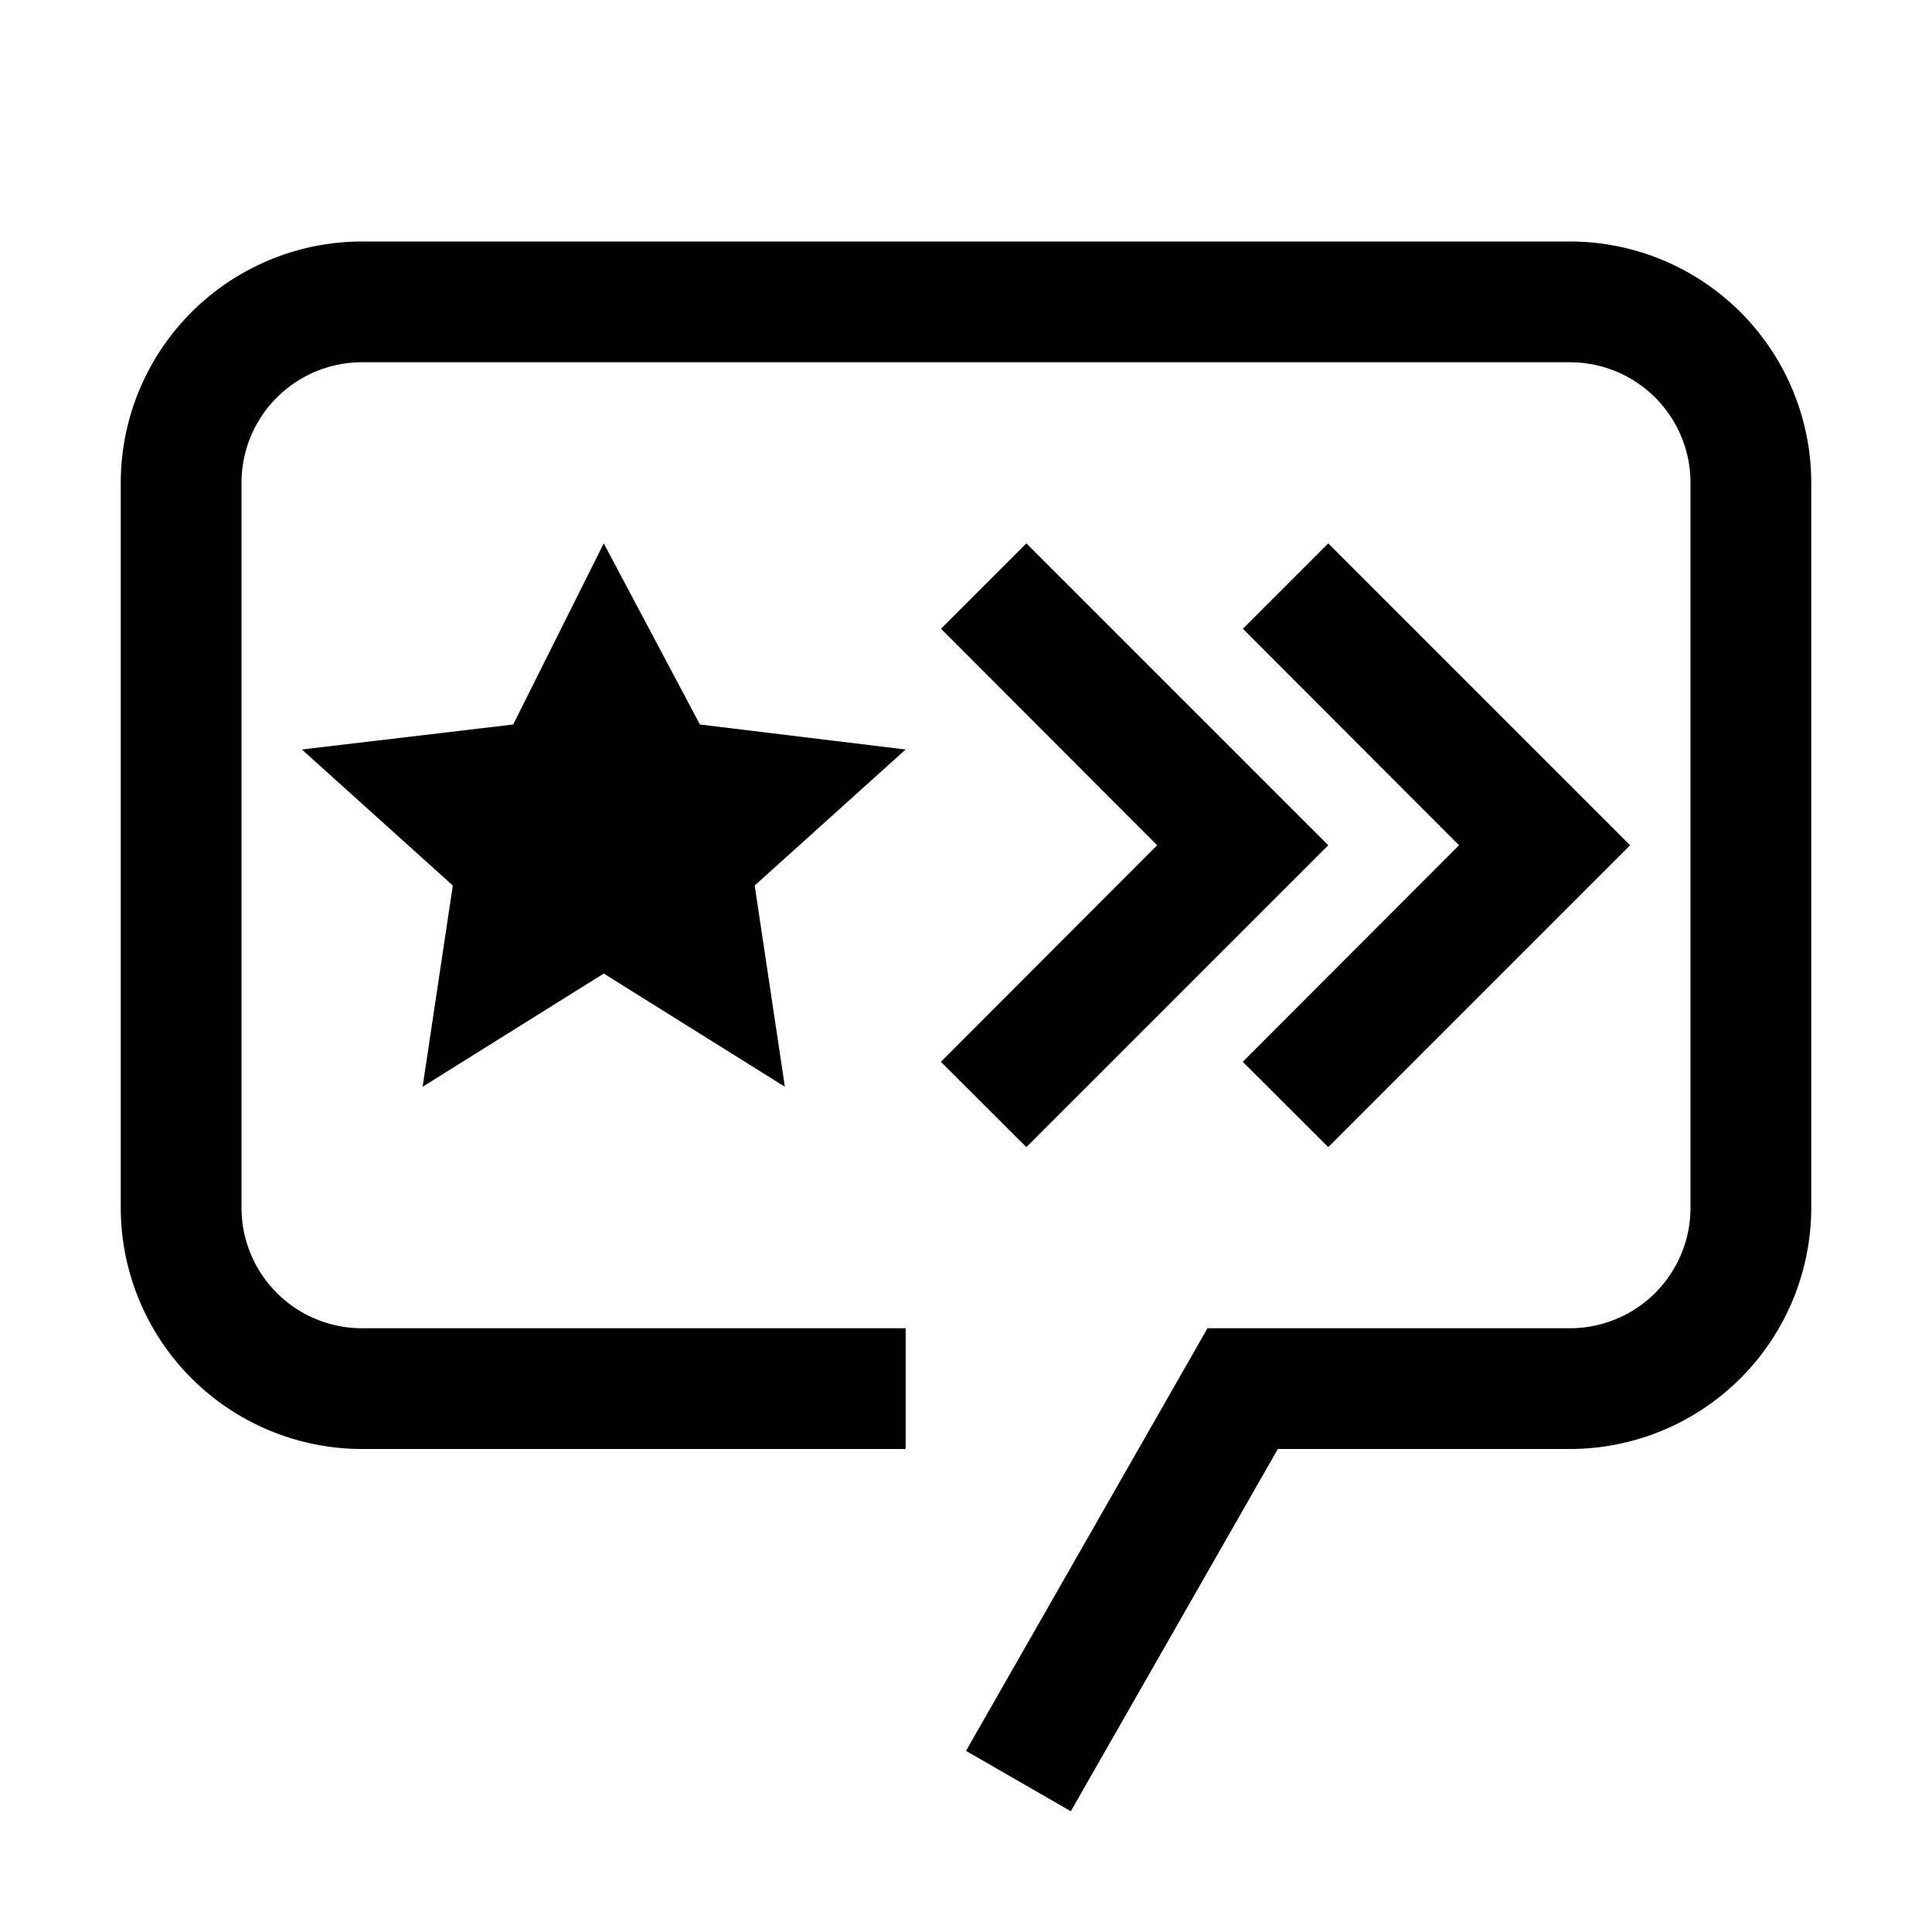
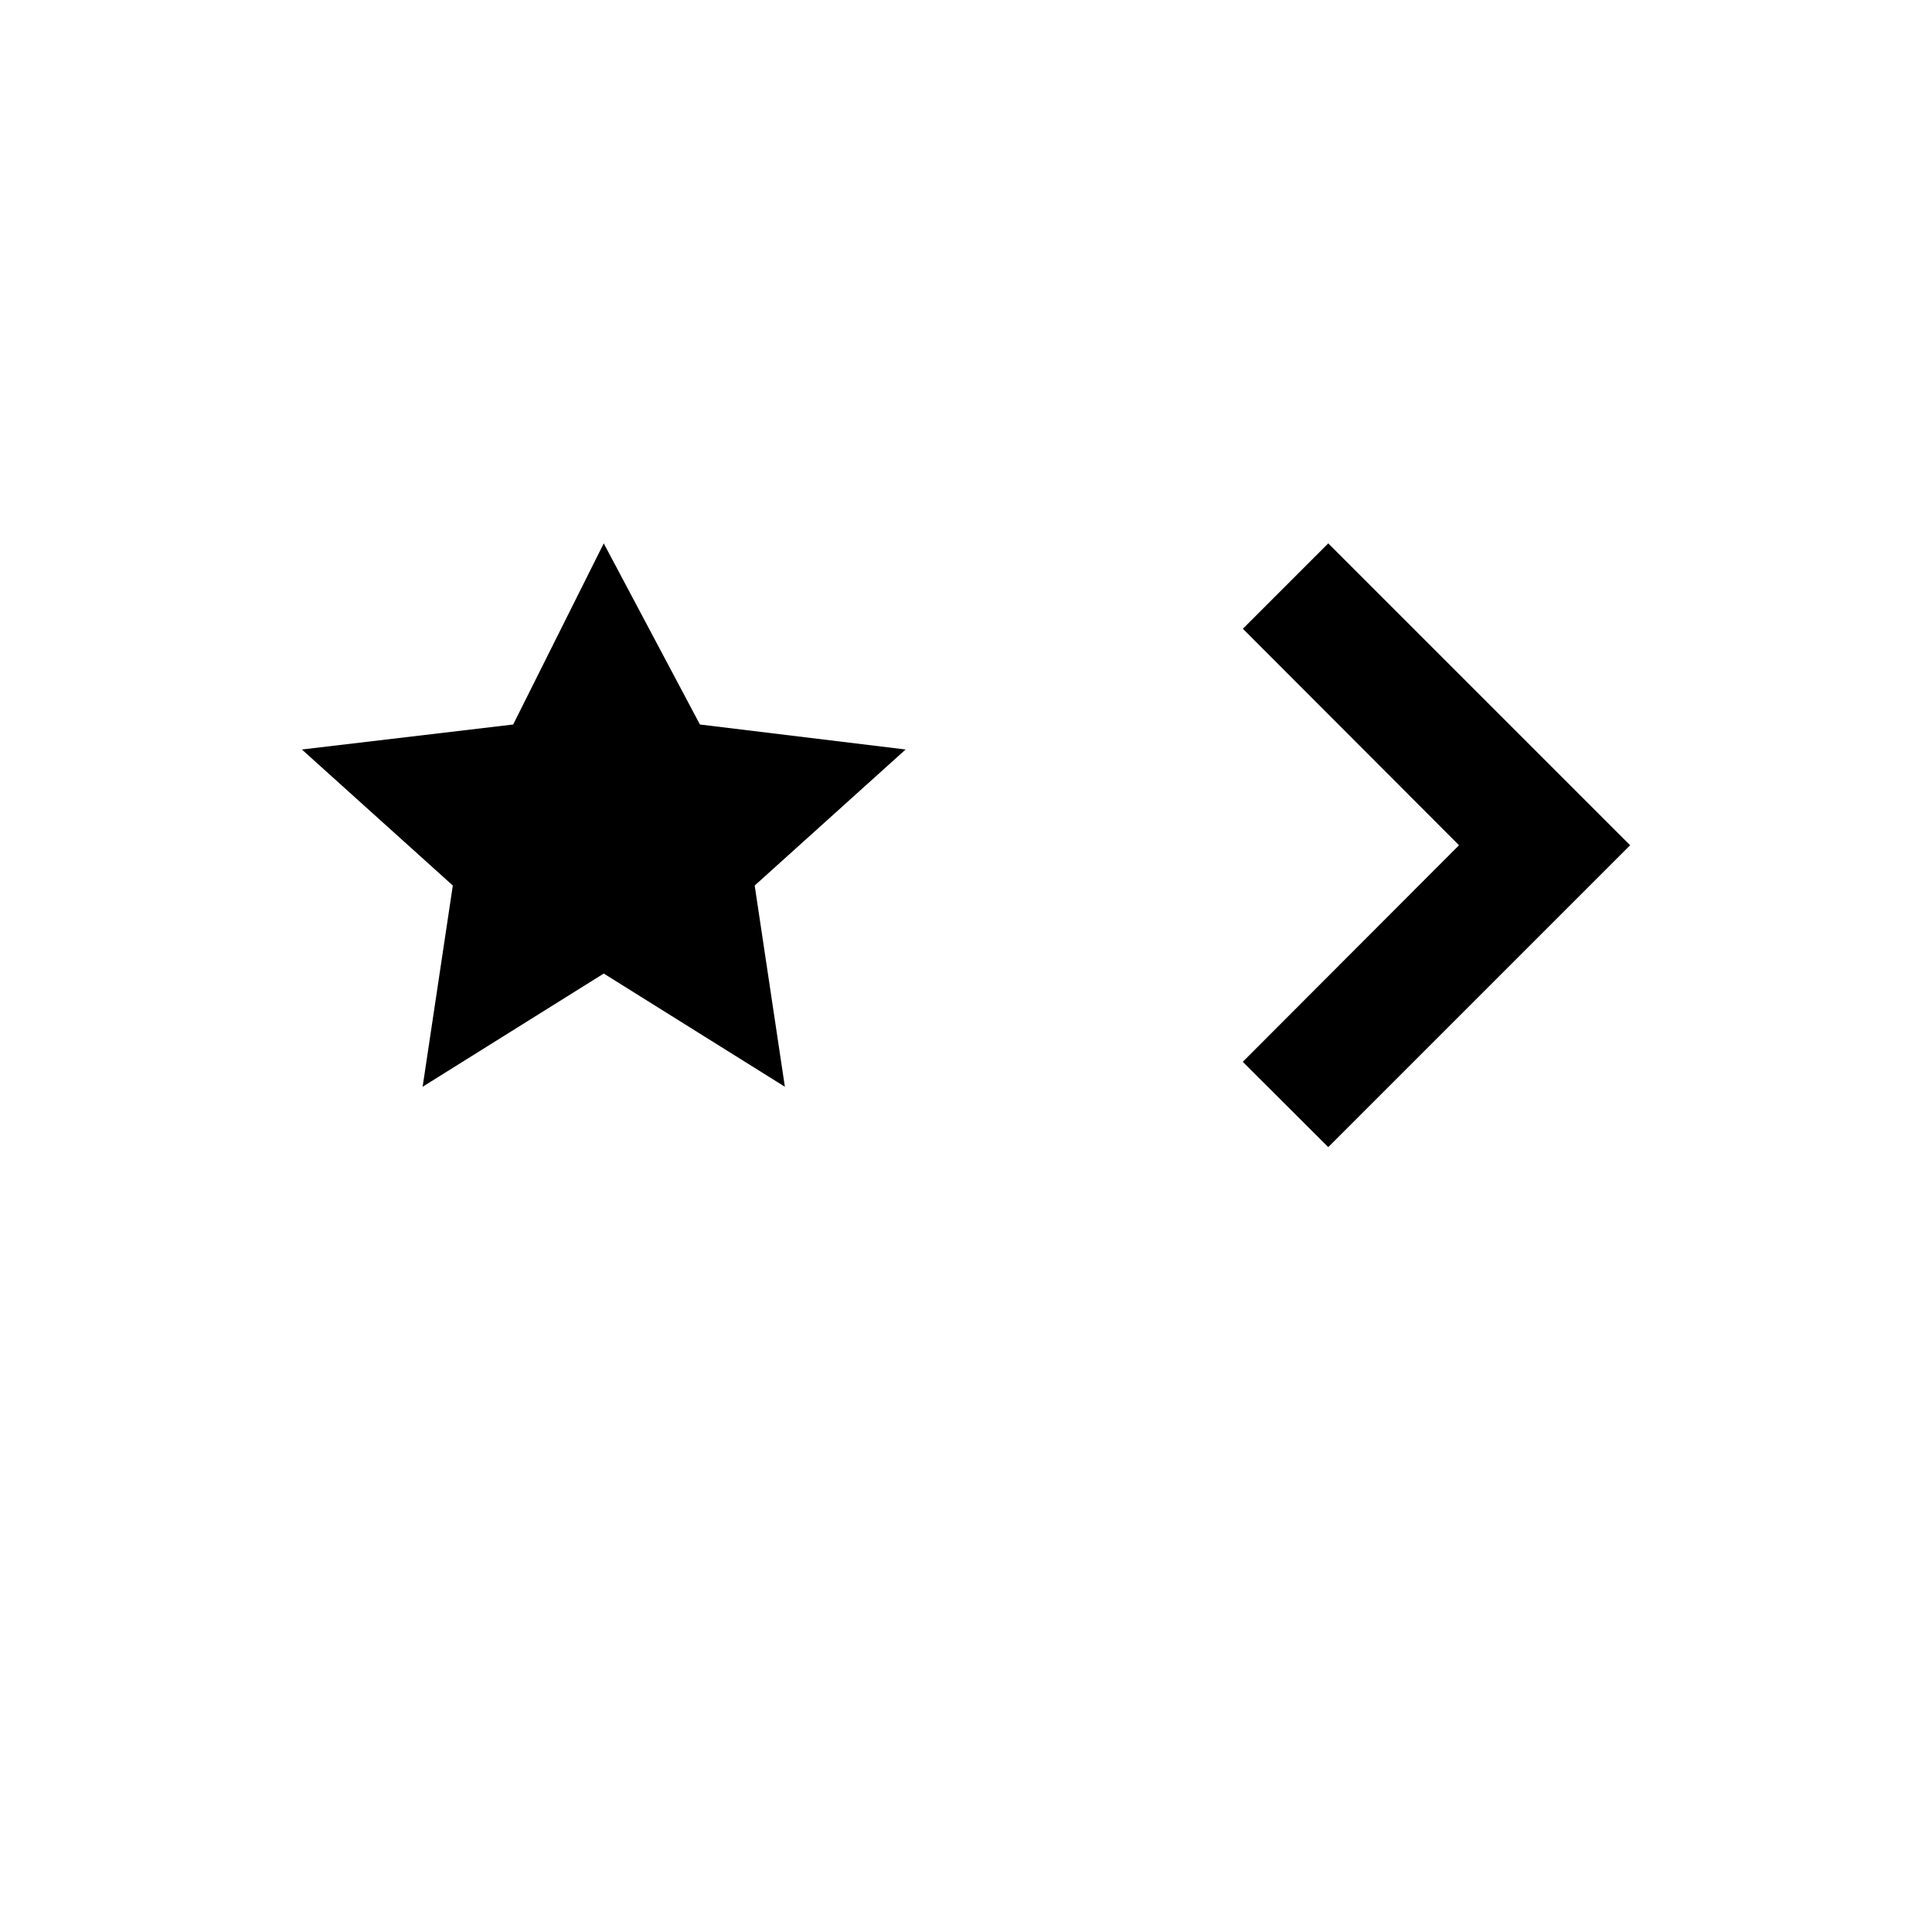
<svg xmlns="http://www.w3.org/2000/svg" width="800" height="800" viewBox="0 0 32 32">
-   <path fill="currentColor" d="M15.586 10.414L19.166 14l-3.582 3.587L17 19l5-5l-5-5z" />
  <path fill="currentColor" d="M20.586 10.414L24.166 14l-3.582 3.587L22 19l5-5l-5-5zM10 9l1.593 3l3.407.414l-2.5 2.253L13 18l-3-1.875L7 18l.5-3.333L5 12.414L8.5 12z" />
-   <path fill="currentColor" d="M17.736 30L16 29l4-7h6a1.997 1.997 0 0 0 2-2V8a1.997 1.997 0 0 0-2-2H6a1.997 1.997 0 0 0-2 2v12a1.997 1.997 0 0 0 2 2h9v2H6a4 4 0 0 1-4-4V8a3.999 3.999 0 0 1 4-4h20a3.999 3.999 0 0 1 4 4v12a4 4 0 0 1-4 4h-4.835Z" />
</svg>